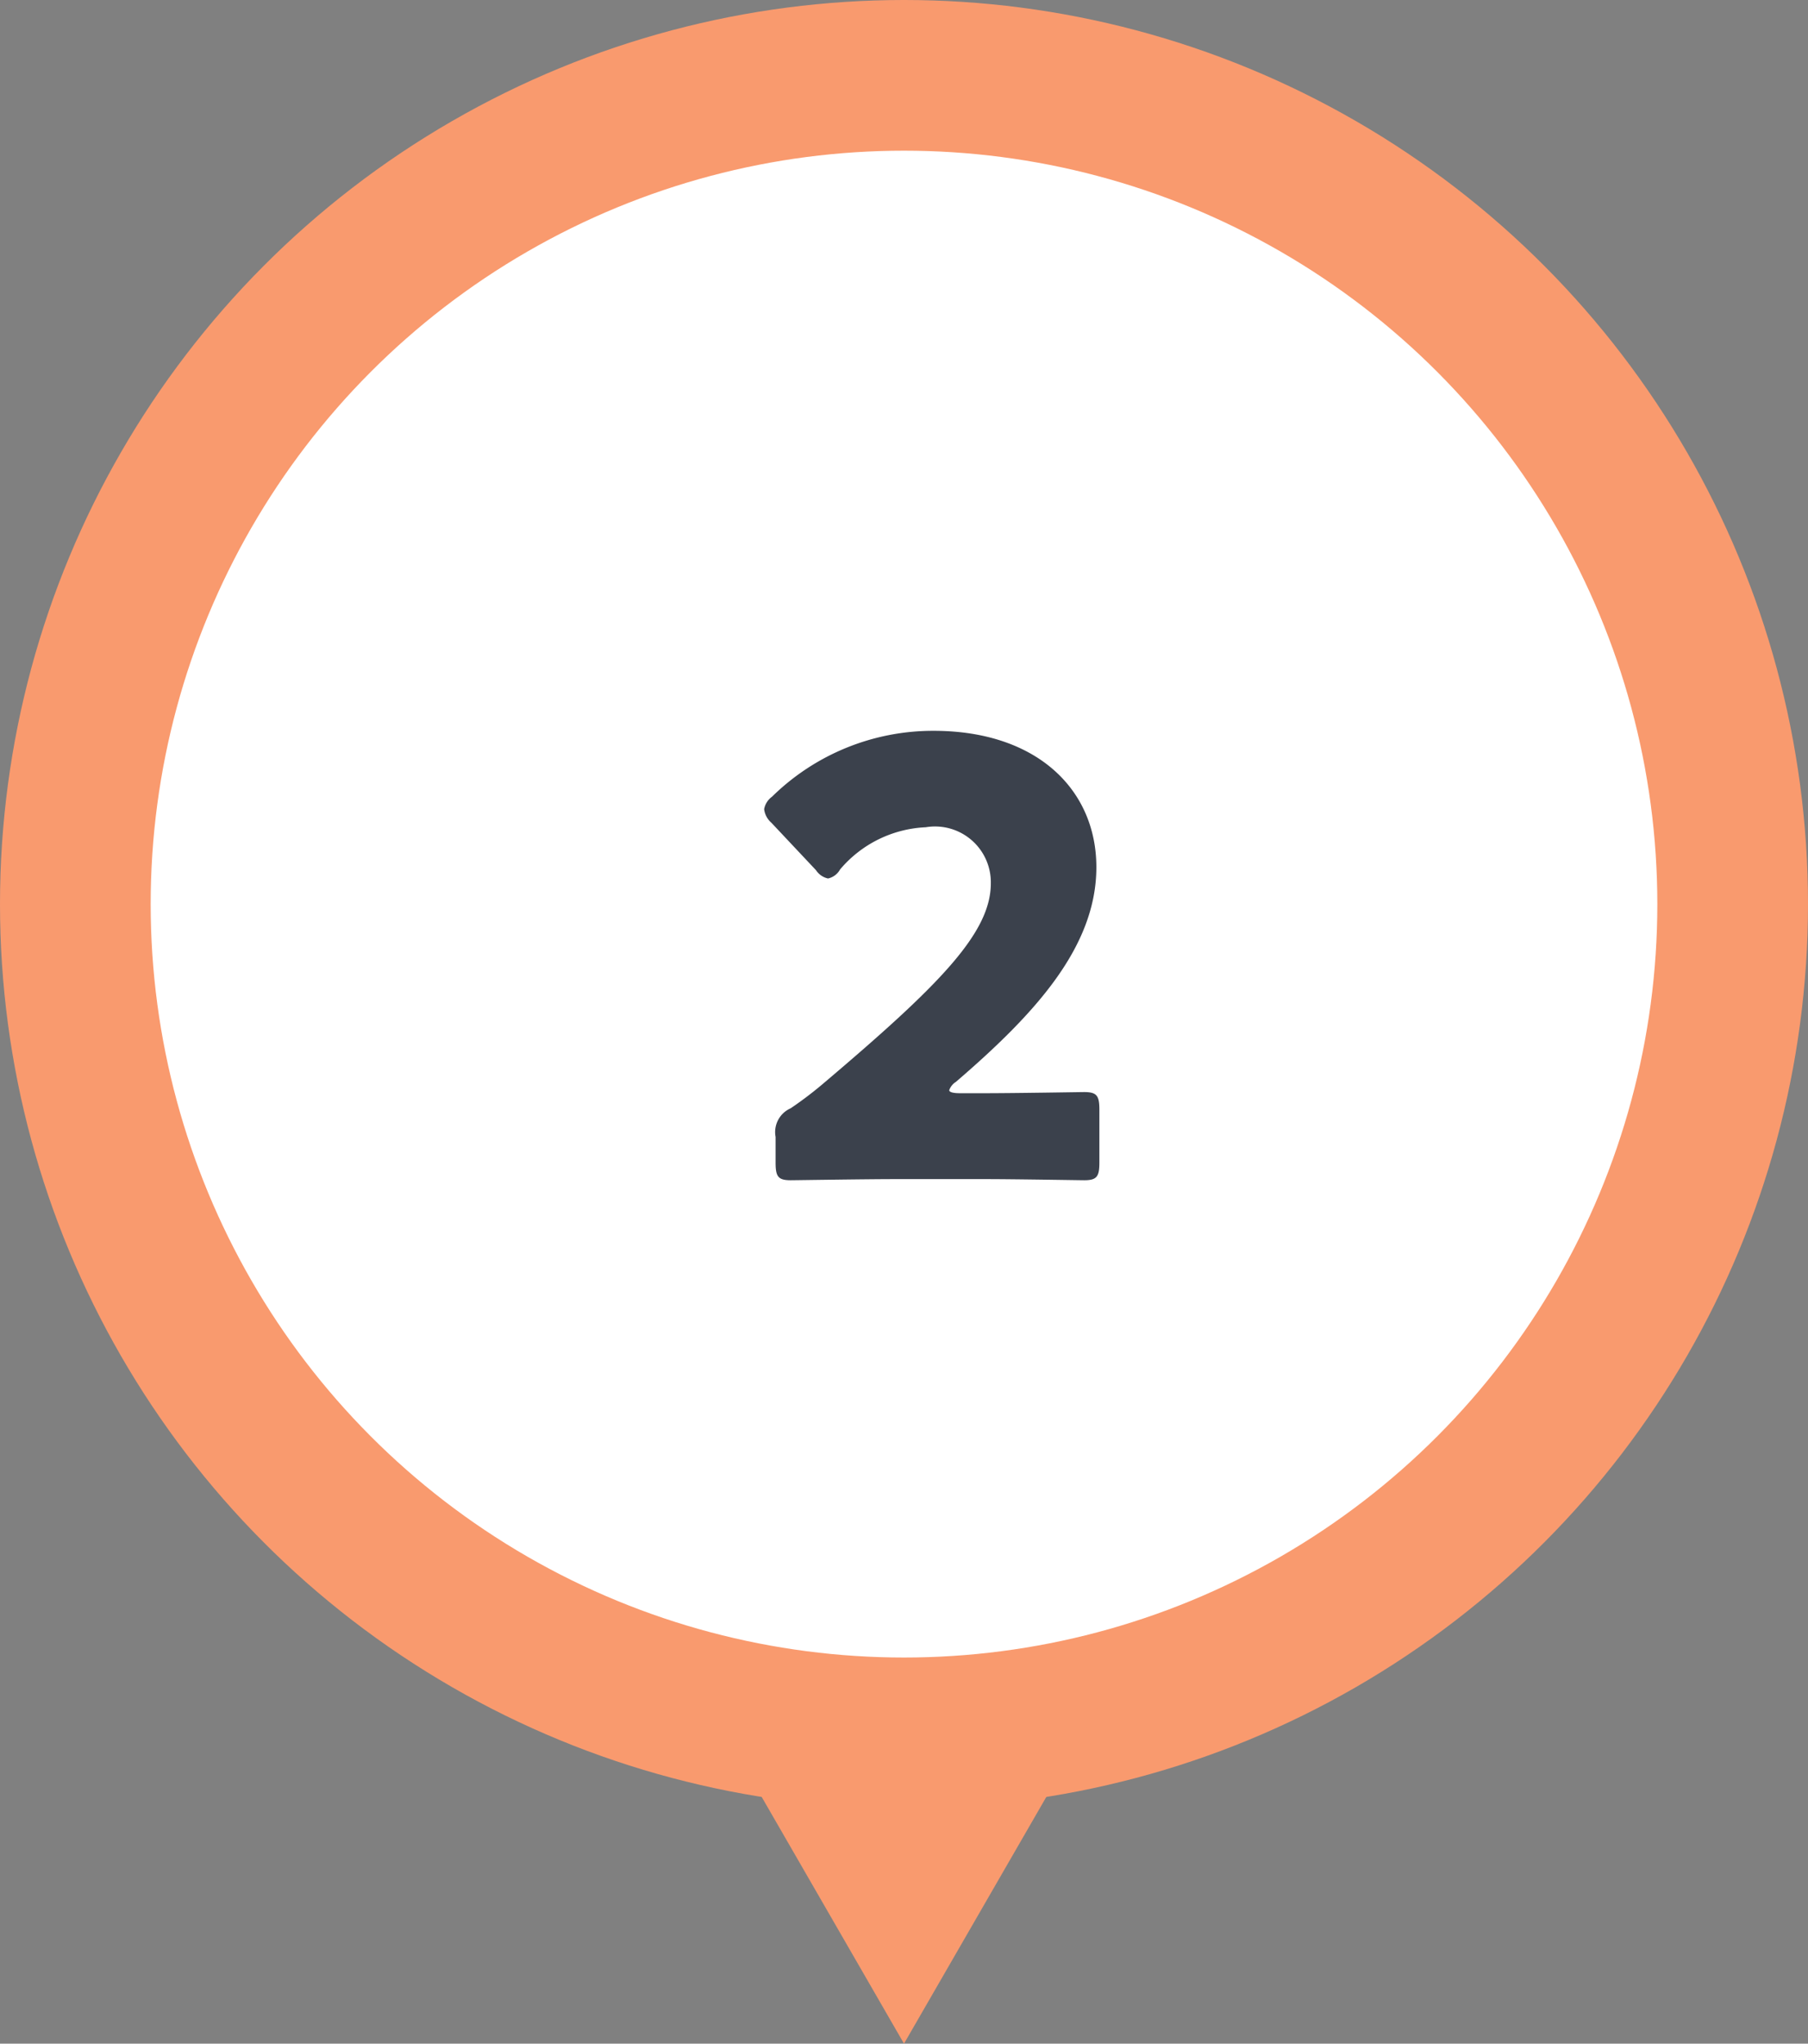
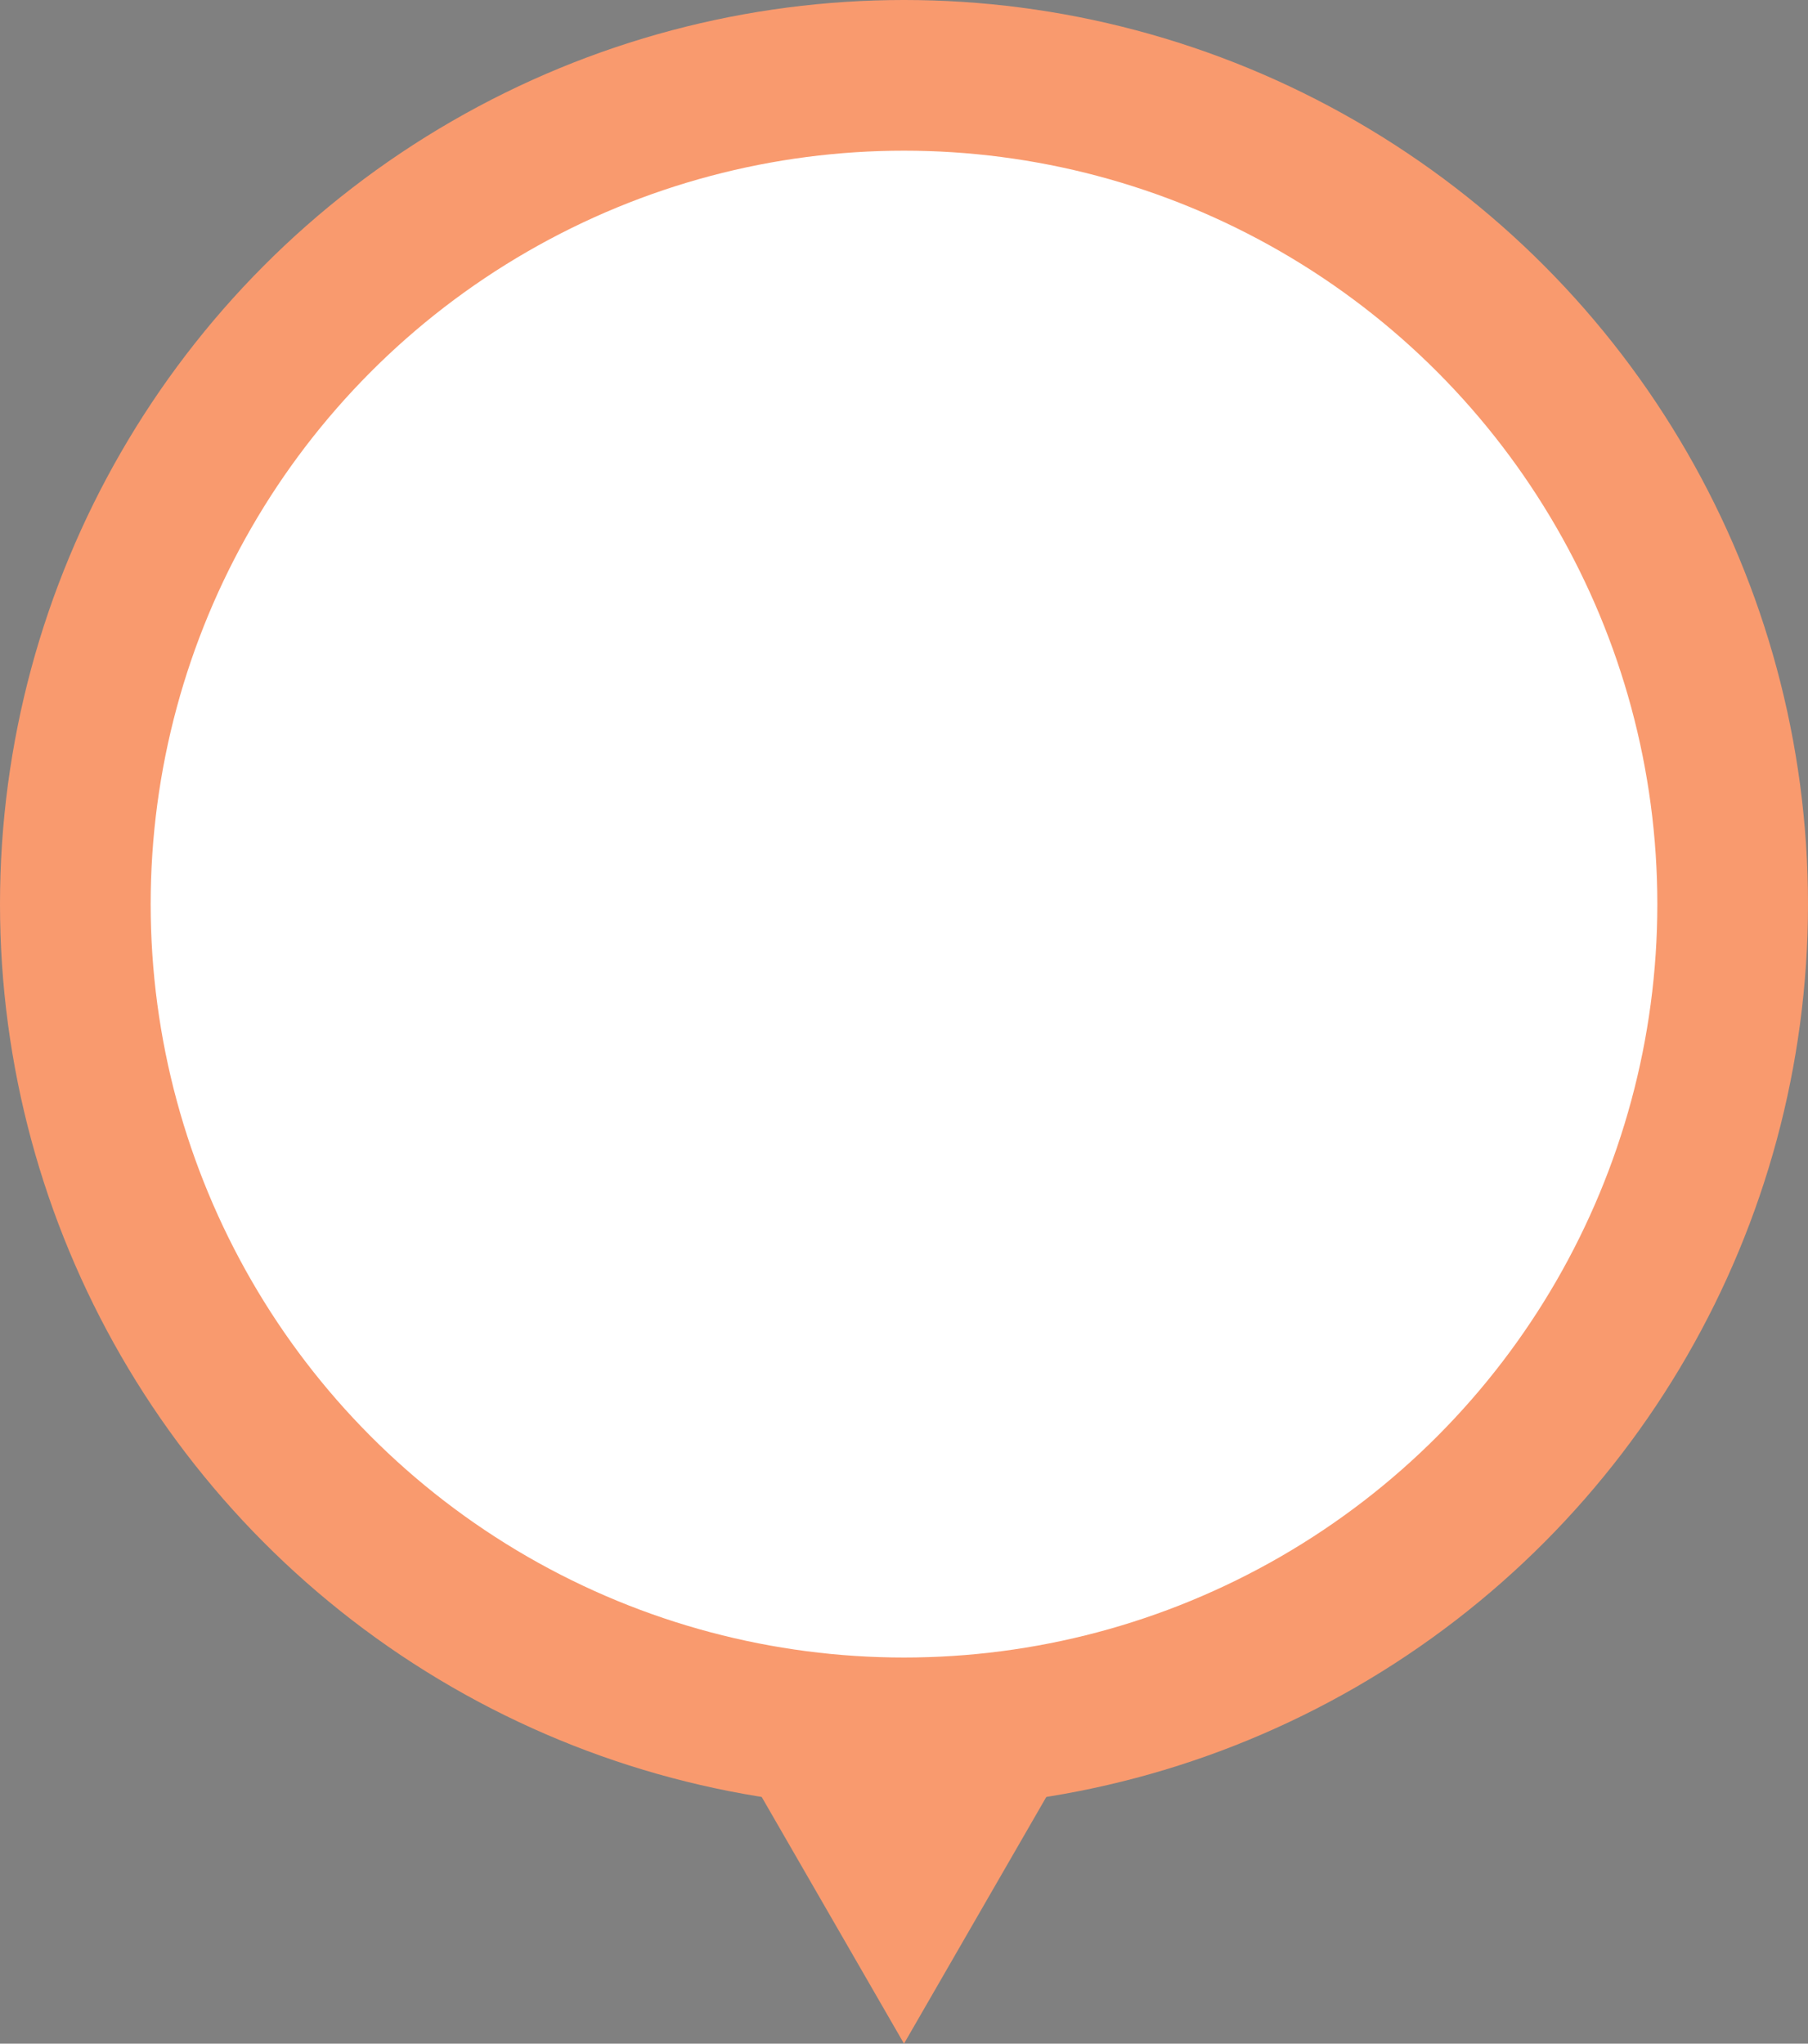
<svg xmlns="http://www.w3.org/2000/svg" id="map-no02.svg" width="48" height="54.25" viewBox="0 0 48 54.25">
  <rect x="0" y="0" width="48" height="54.25" fill="#808080" stroke="none" />
  <defs>
    <style>
      .cls-1 {
        fill: #fff;
        stroke: #f99a6e;
        stroke-linejoin: round;
        stroke-width: 4px;
      }

      .cls-2 {
        fill: #f99a6e;
      }

      .cls-2, .cls-3 {
        fill-rule: evenodd;
      }

      .cls-3 {
        fill: #3b414c;
      }
    </style>
  </defs>
  <circle id="楕円形_624" data-name="楕円形 624" class="cls-1" cx="24" cy="24" r="22" />
  <path id="三角形_626" data-name="三角形 626" class="cls-2" d="M969.5,2812.75l-5.625-9.75h11.25Z" transform="translate(-945.5 -2758.5)" />
-   <path id="_2" data-name="2" class="cls-3" d="M970.989,2787.52c-0.192,0-.288-0.03-0.288-0.08a0.424,0.424,0,0,1,.176-0.22c2.081-1.79,3.73-3.57,3.73-5.7,0-2.05-1.569-3.62-4.322-3.62a6.1,6.1,0,0,0-4.29,1.75,0.525,0.525,0,0,0-.208.33,0.567,0.567,0,0,0,.192.36l1.185,1.26a0.508,0.508,0,0,0,.319.22,0.484,0.484,0,0,0,.32-0.24,3.157,3.157,0,0,1,2.274-1.12,1.482,1.482,0,0,1,1.728,1.49c0,1.32-1.376,2.71-4.433,5.3a9.841,9.841,0,0,1-.881.67,0.69,0.69,0,0,0-.4.76v0.68c0,0.37.064,0.47,0.4,0.47,0.112,0,1.985-.03,2.834-0.03h2.288c0.833,0,2.561.03,2.674,0.03,0.335,0,.4-0.1.4-0.47v-1.4c0-.37-0.065-0.47-0.4-0.47-0.113,0-1.841.03-2.674,0.03h-0.624Z" transform="translate(-945.5 -2758.5)" />
</svg>